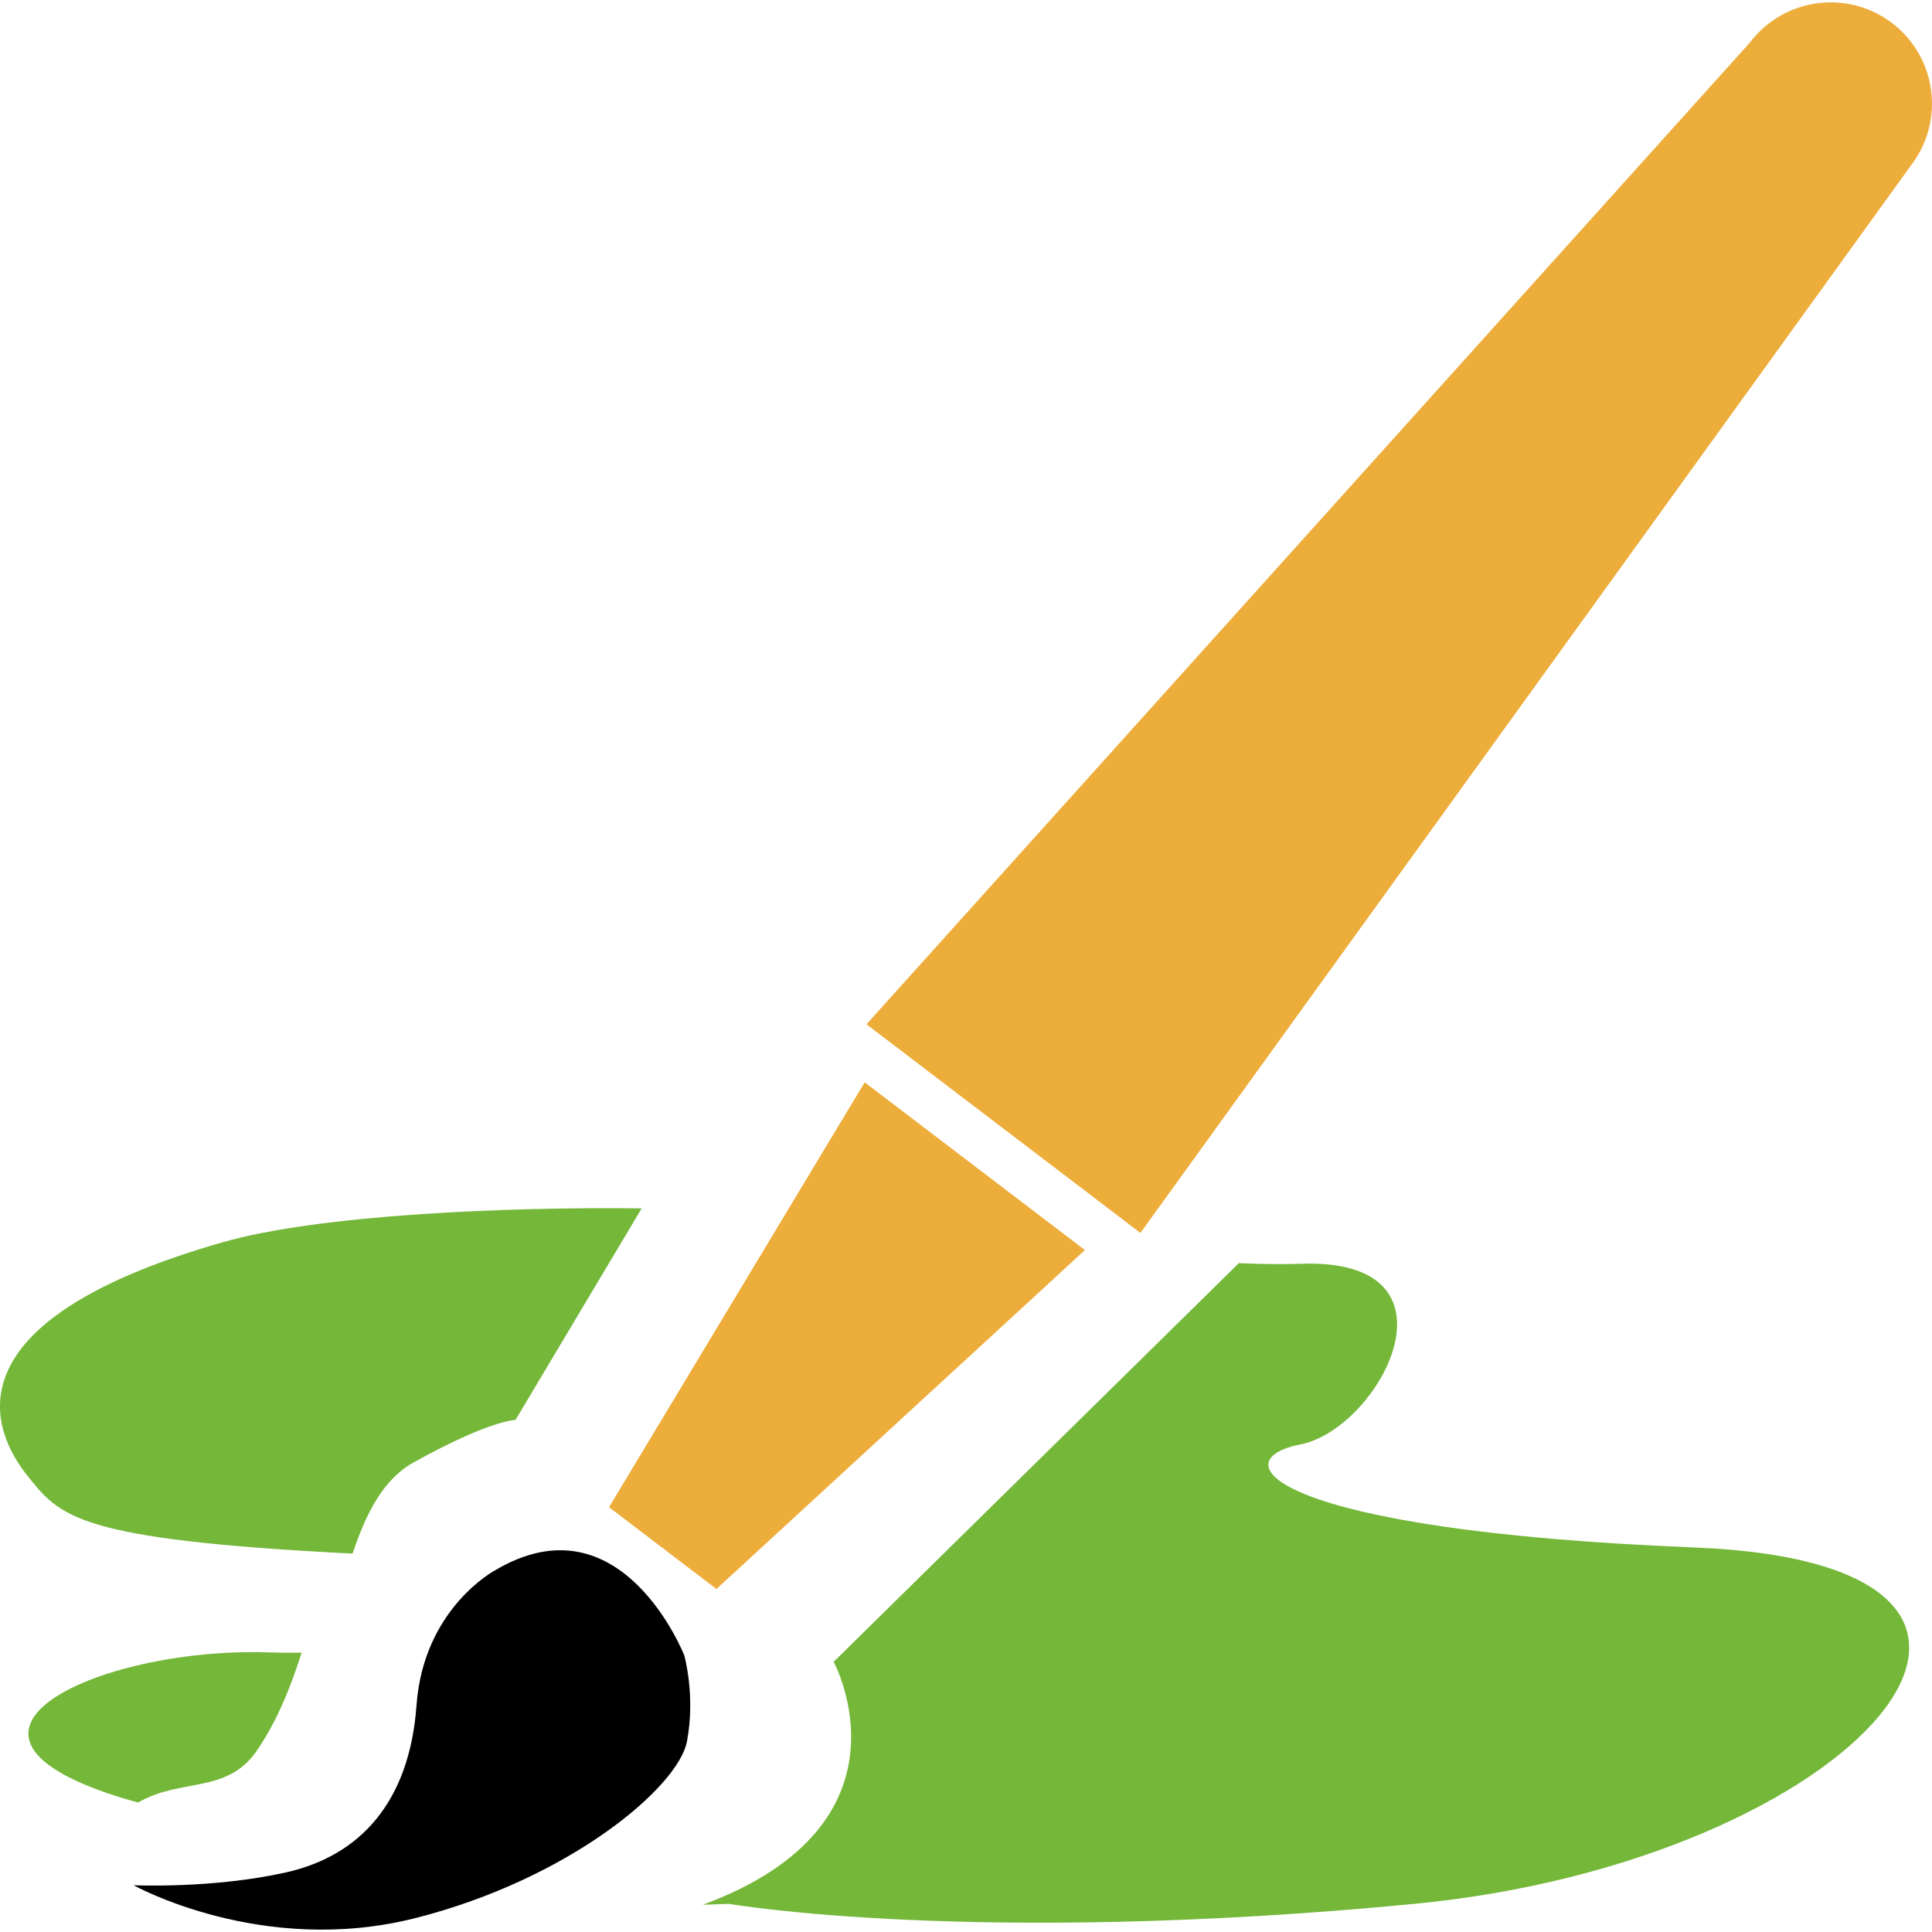
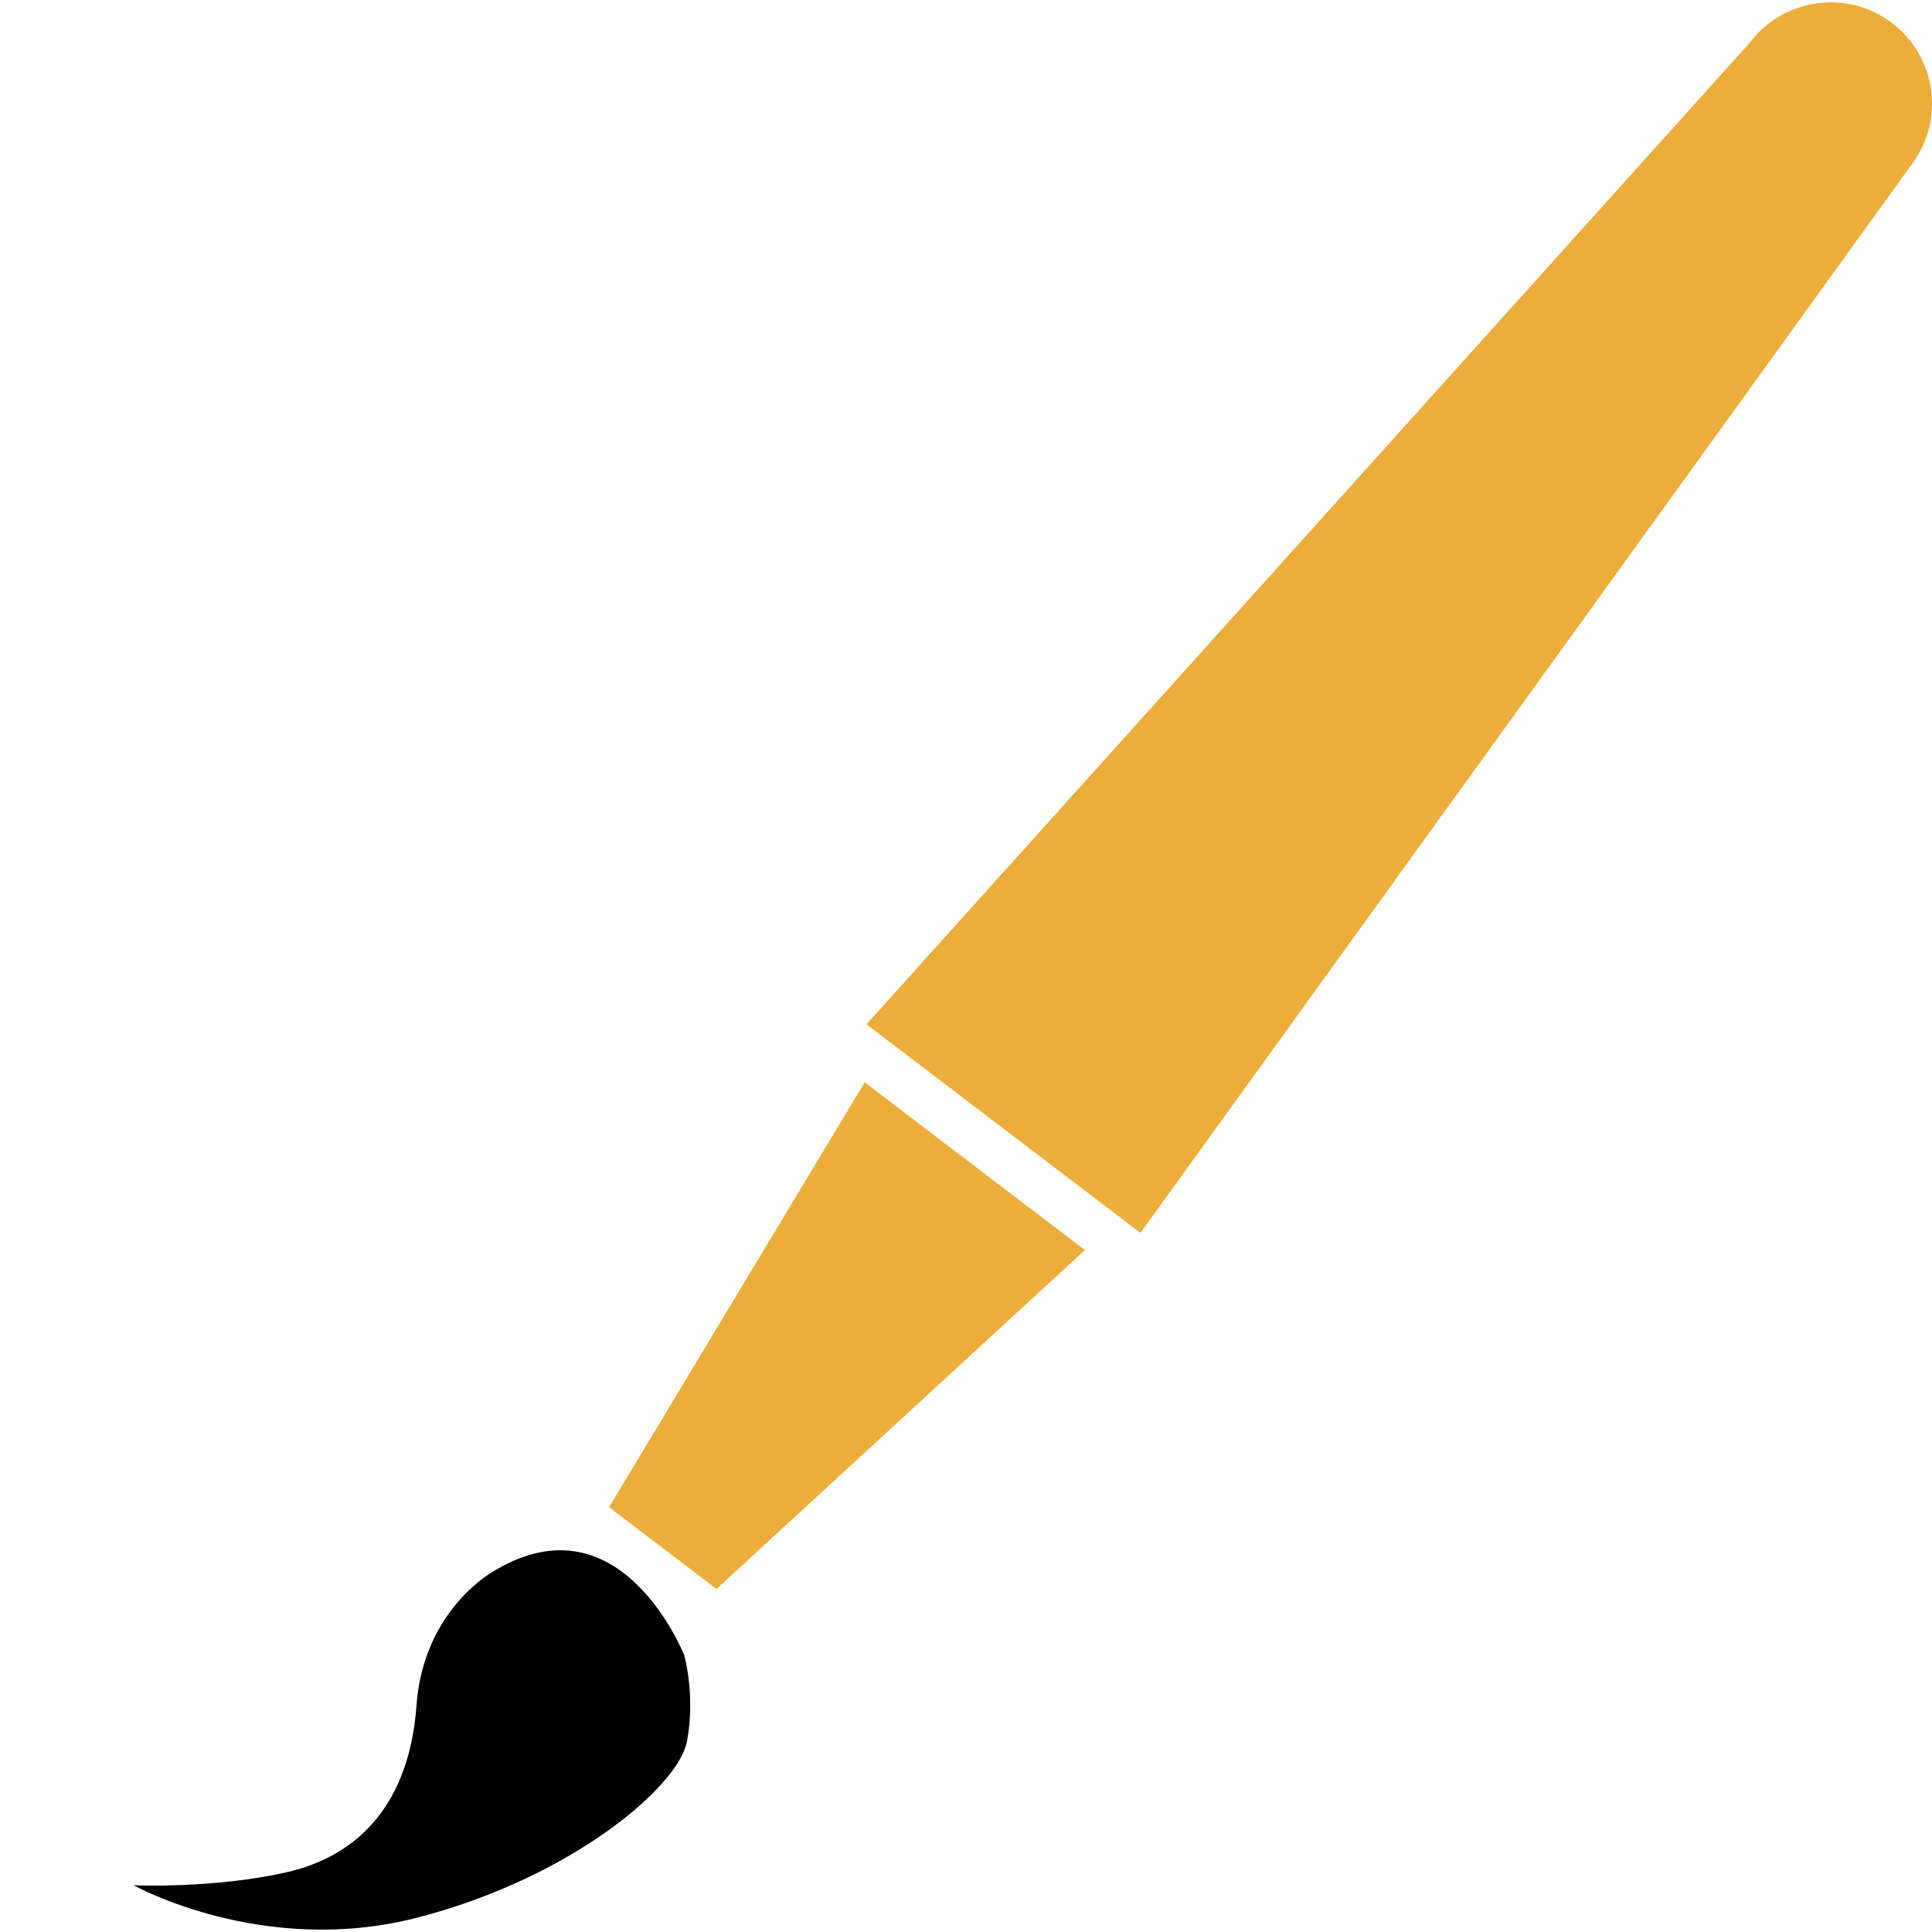
<svg xmlns="http://www.w3.org/2000/svg" width="16" height="16" viewBox="0 0 500 500">
  <linearGradient id="a" x1="342.566" y1="120.97" x2="417.907" y2="196.311">
    <stop offset=".073" stop-color="#edad3b" />
    <stop offset="1" stop-color="#dba049" />
  </linearGradient>
  <path fill-rule="evenodd" clip-rule="evenodd" fill="url(#a)" d="M295.14 319.078l199.5-276.375c8.77-11.516 6.545-27.962-4.973-36.733-11.517-8.77-27.963-6.544-36.732 4.97L224.24 265.086l70.9 53.993z" />
  <linearGradient id="b" x1="183.148" y1="320.74" x2="233.35" y2="370.942">
    <stop offset=".073" stop-color="#edad3b" />
    <stop offset="1" stop-color="#dba049" />
  </linearGradient>
  <path fill-rule="evenodd" clip-rule="evenodd" fill="url(#b)" d="M280.776 323.516l-56.995-43.41-66.166 109.954 27.803 21.173z" />
  <path fill-rule="evenodd" clip-rule="evenodd" d="M128.187 406.36s-18.562 9.755-20.392 34.967c-1.83 25.213-14.764 38.98-33.757 43.245-18.997 4.262-39.464 3.33-39.464 3.33s33.337 18.61 73.11 8.455c39.774-10.154 67.857-33.83 70.105-45.694 2.248-11.86-.698-22.248-.698-22.248s-16.234-41.42-48.905-22.054z" />
  <linearGradient id="c" x1="84.531" y1="269.574" x2="372.853" y2="557.896">
    <stop offset="0" stop-color="#74b739" />
    <stop offset="1" stop-color="#56991c" />
  </linearGradient>
-   <path fill-rule="evenodd" clip-rule="evenodd" fill="url(#c)" d="M91.24 402.07c-71.778-3.618-75.717-9.594-84.245-20.293-8.784-11.02-21.96-39.487 50.508-60.247 25.23-7.23 73.952-9.212 108.564-8.8L133.4 367.485s-6.587 0-26.35 10.98c-7.888 4.383-12.27 13.098-15.81 23.605zm-55.5 64.43c10.983-6.437 22.947-2.147 30.683-13.372 5.297-7.688 8.793-16.518 11.64-25.405-2.908.025-5.875-.004-8.895-.097-44.276-1.37-94.67 22.007-33.428 38.873zm402.764-66.017c-109.8-4.392-122.734-22.58-101.993-26.66 20.742-4.083 44.076-48.432 0-46.757-4.4.167-9.77.09-15.91-.156L215.75 430.07s22.765 41.92-33.856 62.885c2.225-.073 4.468-.15 6.753-.24 0 0 63.2 10.98 177.39 0 114.192-10.98 182.268-87.84 72.47-92.232z" />
</svg>